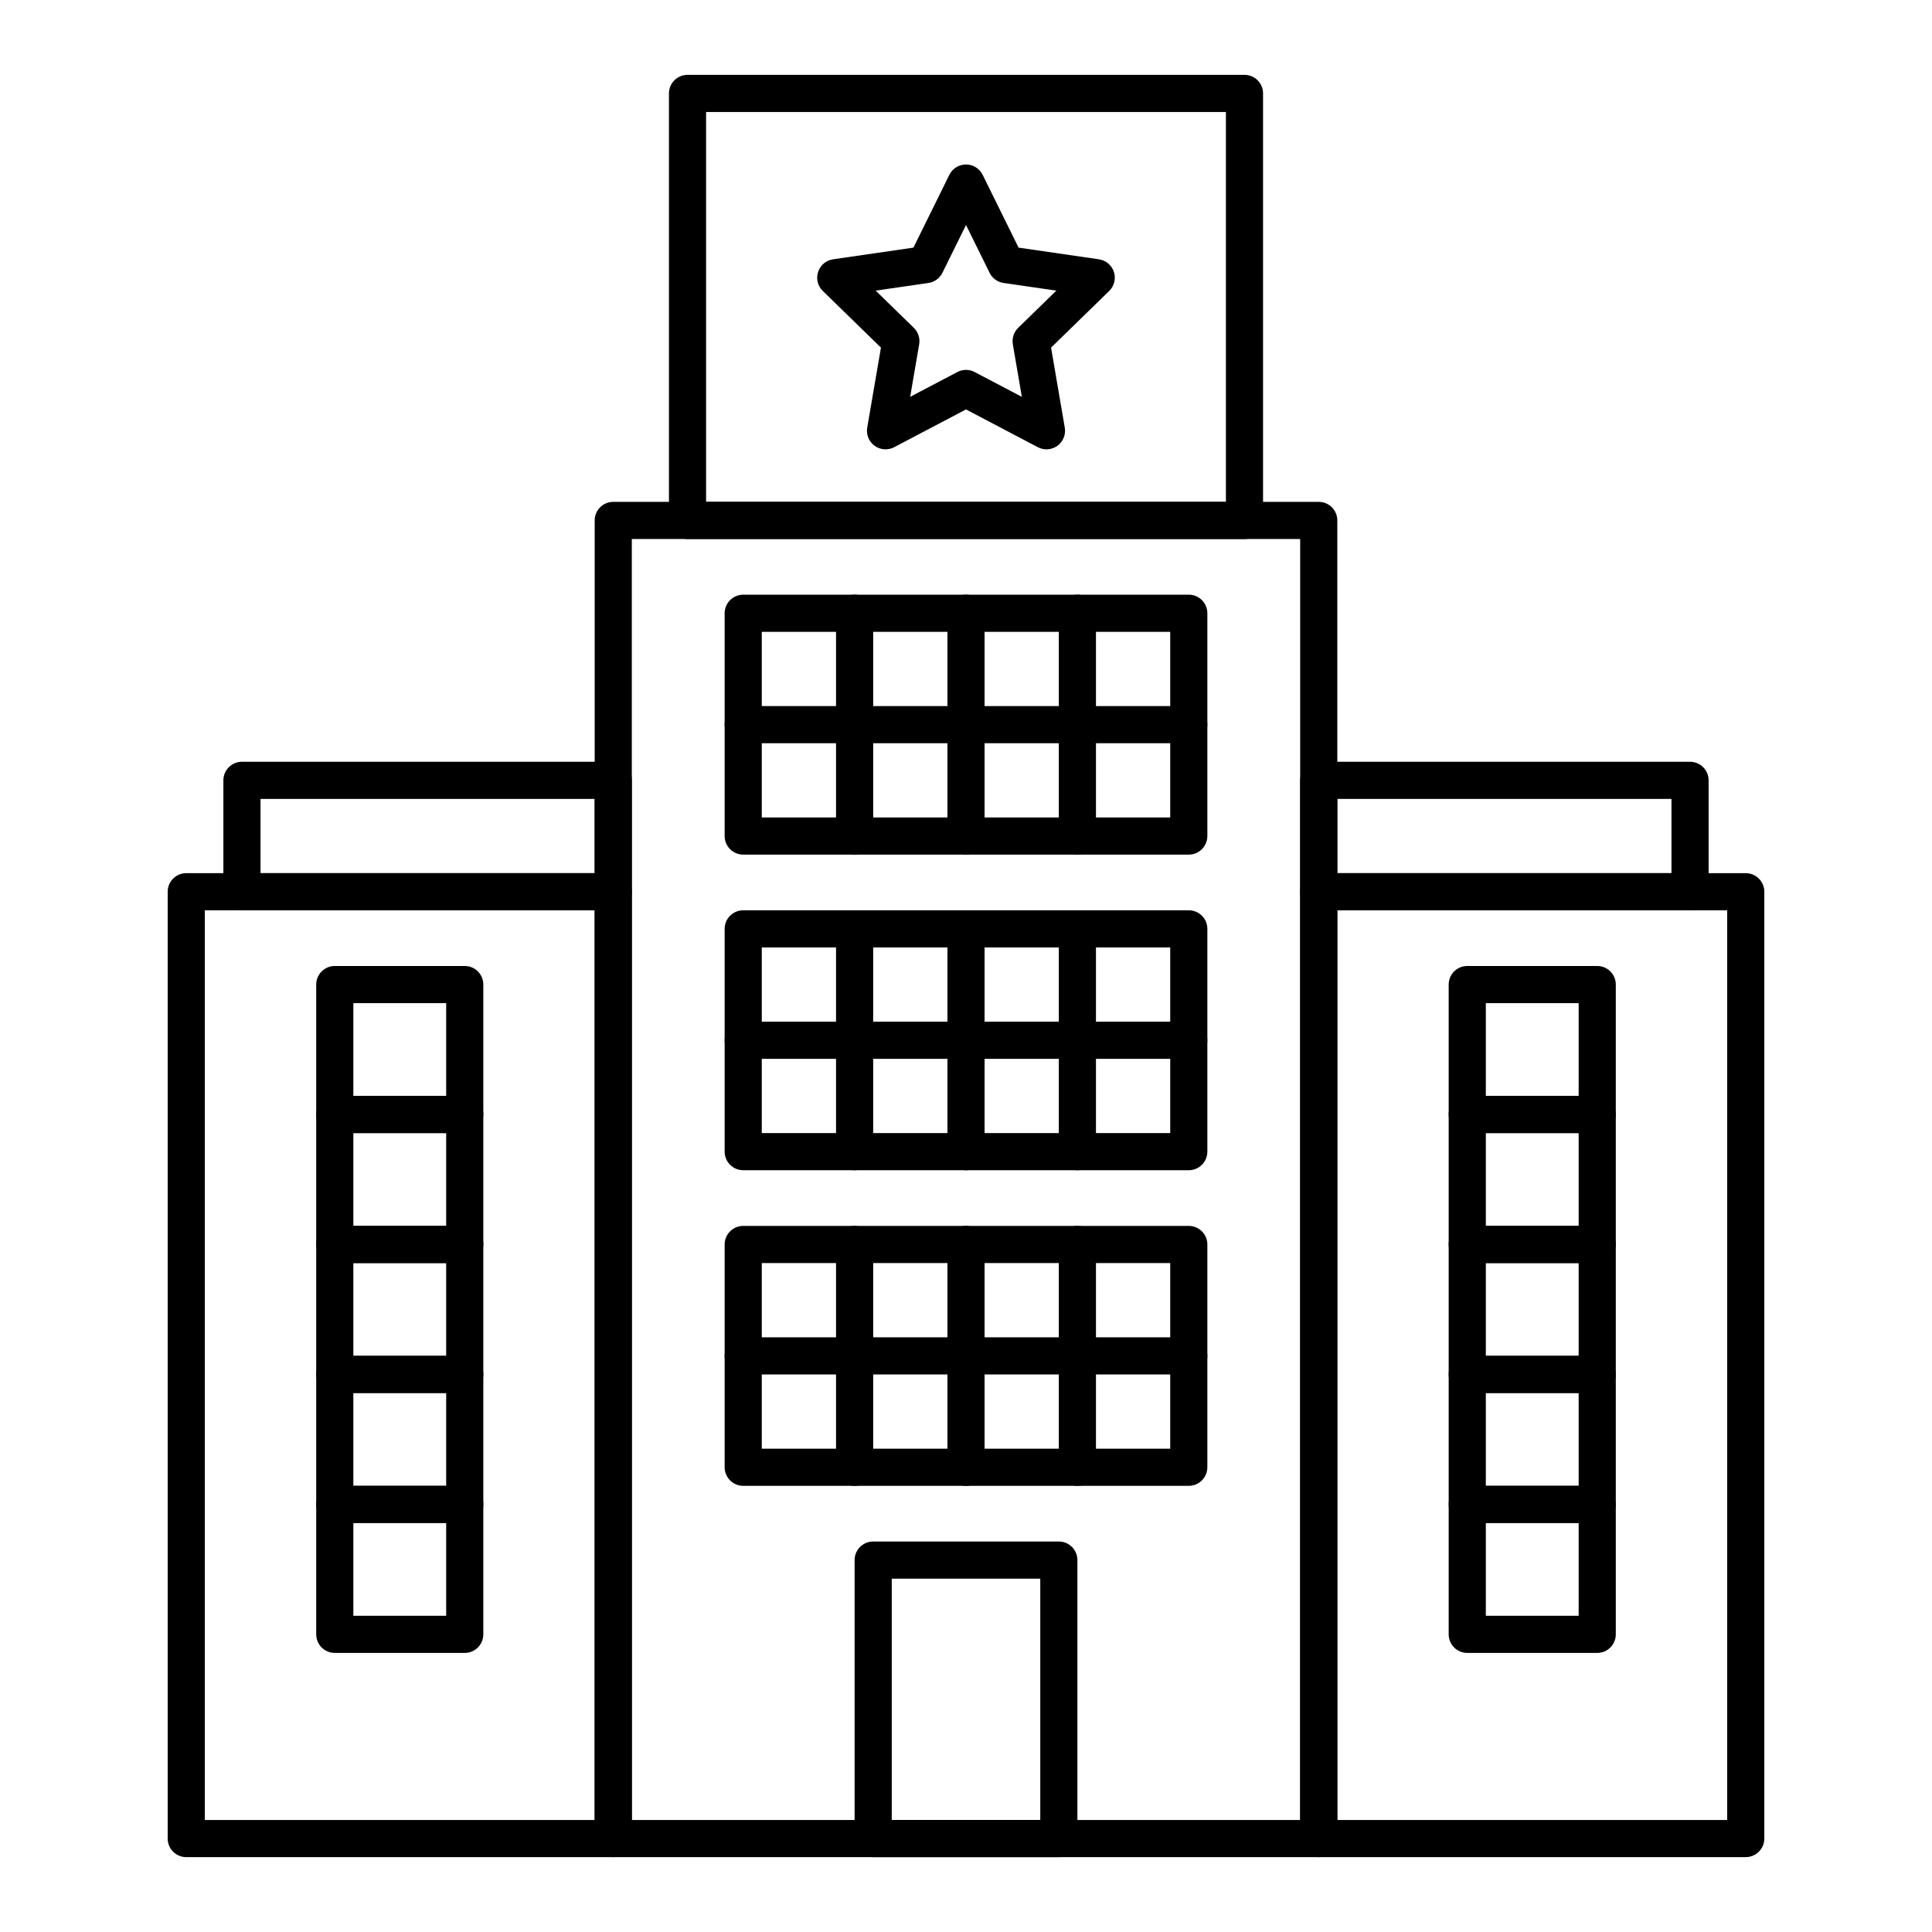
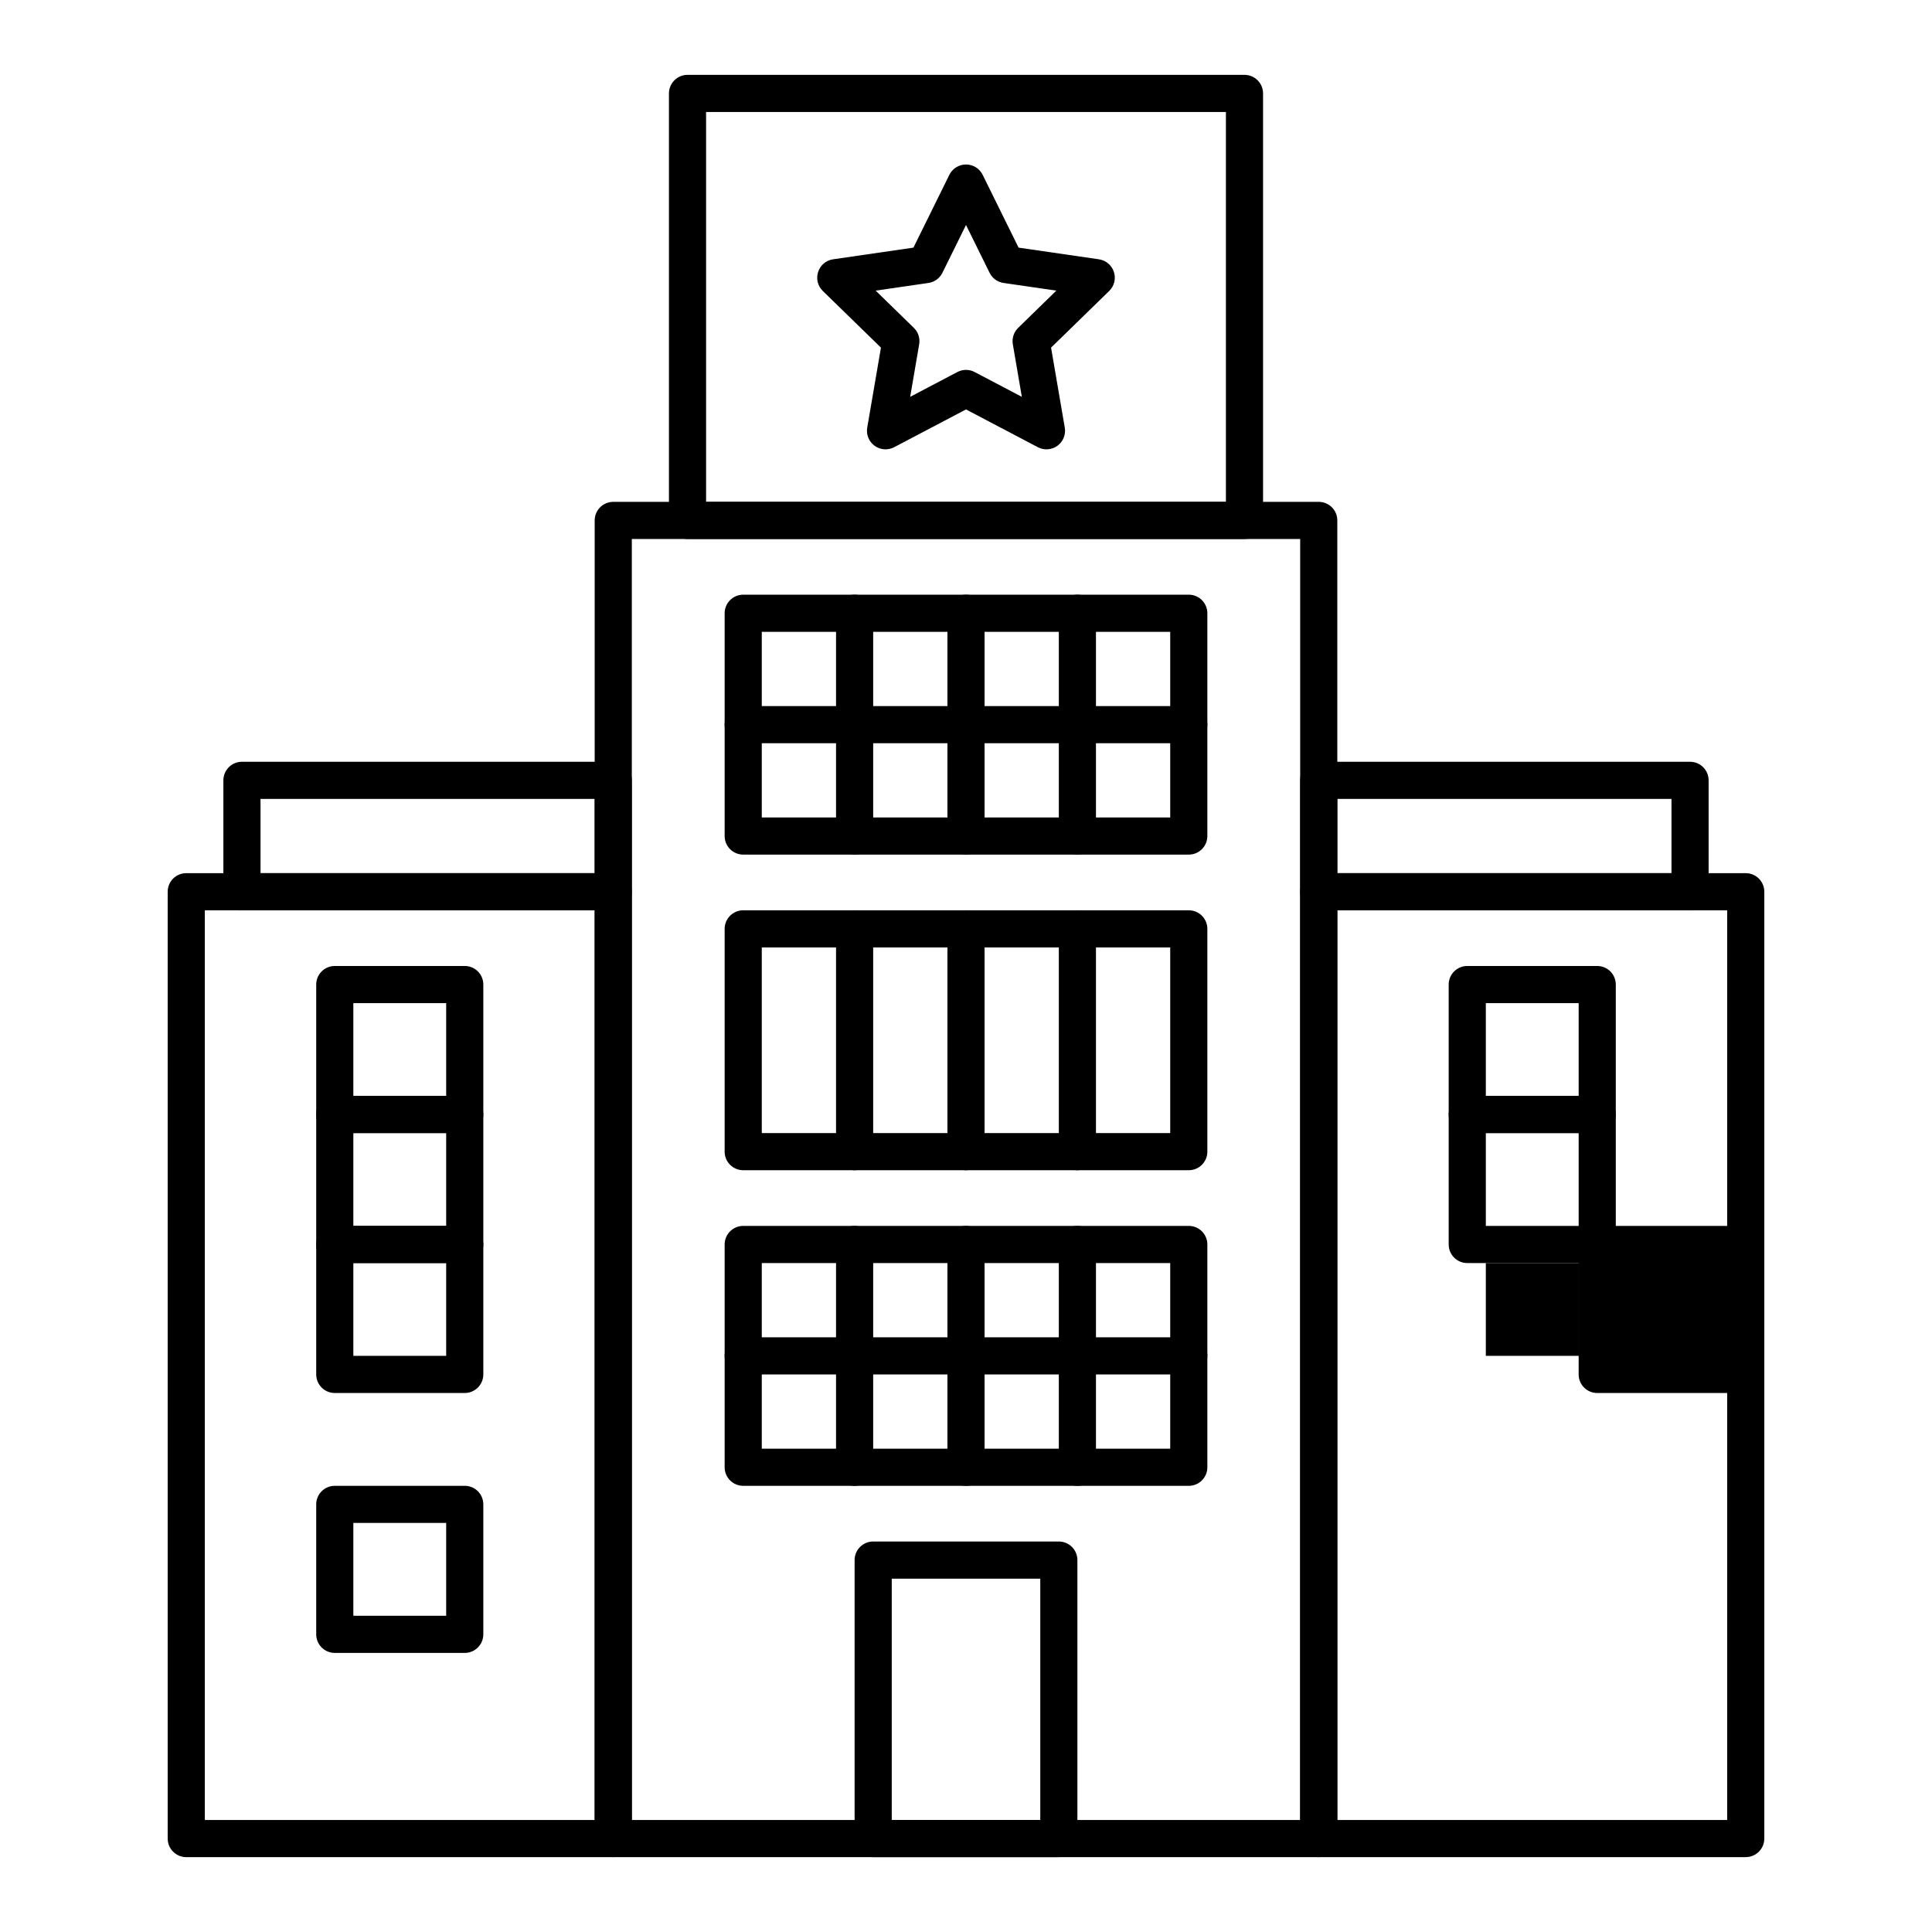
<svg xmlns="http://www.w3.org/2000/svg" fill="#000000" width="800px" height="800px" version="1.1" viewBox="144 144 512 512">
  <g>
    <path d="m375.78 262.14c-1.516-1.102-2.273-2.965-1.957-4.812l3.637-21.203-15.406-15.016c-2.914-2.84-1.305-7.805 2.727-8.391l21.289-3.094 9.52-19.293c0.828-1.68 2.539-2.742 4.414-2.742 1.871 0 3.582 1.062 4.41 2.742l9.52 19.293 21.289 3.094c1.855 0.27 3.394 1.566 3.973 3.348s0.098 3.734-1.246 5.043l-15.406 15.016 3.637 21.203c0.316 1.844-0.441 3.711-1.957 4.812-1.516 1.102-3.523 1.246-5.184 0.375l-19.035-10.012-19.043 10.012c-1.664 0.871-3.672 0.719-5.18-0.375zm0.281-41.121 10.117 9.863c1.16 1.129 1.688 2.758 1.414 4.356l-2.387 13.926 12.508-6.574c1.434-0.754 3.144-0.754 4.578 0l12.508 6.574-2.387-13.926c-0.273-1.598 0.254-3.223 1.414-4.356l10.117-9.863-13.984-2.031c-1.602-0.234-2.988-1.238-3.703-2.691l-6.254-12.672-6.254 12.672c-0.719 1.453-2.102 2.461-3.703 2.691z" />
    <path d="m493.48 636.16h-186.96c-2.719 0-4.922-2.203-4.922-4.922v-349.32c0-2.719 2.203-4.922 4.922-4.922h186.96c2.719 0 4.922 2.203 4.922 4.922v349.32c-0.004 2.719-2.207 4.922-4.922 4.922zm-182.04-9.84h177.12v-339.48h-177.12z" />
    <path d="m473.8 286.84h-147.6c-2.719 0-4.922-2.203-4.922-4.922v-113.16c0-2.719 2.203-4.922 4.922-4.922h147.6c2.719 0 4.922 2.203 4.922 4.922v113.16c-0.004 2.719-2.207 4.922-4.926 4.922zm-142.68-9.84h137.76v-103.32h-137.76z" />
    <path d="m459.04 370.48h-118.08c-2.719 0-4.922-2.203-4.922-4.922v-59.039c0-2.719 2.203-4.922 4.922-4.922h118.08c2.719 0 4.922 2.203 4.922 4.922v59.039c-0.004 2.719-2.203 4.922-4.922 4.922zm-113.16-9.84h108.24v-49.199h-108.24z" />
    <path d="m400 370.48c-2.719 0-4.922-2.203-4.922-4.922v-59.039c0-2.719 2.203-4.922 4.922-4.922s4.922 2.203 4.922 4.922v59.039c-0.004 2.719-2.207 4.922-4.922 4.922z" />
    <path d="m429.52 370.48c-2.719 0-4.922-2.203-4.922-4.922v-59.039c0-2.719 2.203-4.922 4.922-4.922s4.922 2.203 4.922 4.922v59.039c-0.004 2.719-2.203 4.922-4.922 4.922z" />
    <path d="m370.48 370.48c-2.719 0-4.922-2.203-4.922-4.922v-59.039c0-2.719 2.203-4.922 4.922-4.922s4.922 2.203 4.922 4.922v59.039c0 2.719-2.203 4.922-4.922 4.922z" />
    <path d="m459.04 340.96h-118.08c-2.719 0-4.922-2.203-4.922-4.922s2.203-4.922 4.922-4.922h118.08c2.719 0 4.922 2.203 4.922 4.922-0.004 2.719-2.203 4.922-4.922 4.922z" />
    <path d="m459.04 454.12h-118.08c-2.719 0-4.922-2.203-4.922-4.922v-59.039c0-2.719 2.203-4.922 4.922-4.922h118.08c2.719 0 4.922 2.203 4.922 4.922v59.039c-0.004 2.723-2.203 4.922-4.922 4.922zm-113.16-9.84h108.24v-49.199h-108.24z" />
    <path d="m400 454.12c-2.719 0-4.922-2.203-4.922-4.922v-59.039c0-2.719 2.203-4.922 4.922-4.922s4.922 2.203 4.922 4.922v59.039c-0.004 2.723-2.207 4.922-4.922 4.922z" />
    <path d="m429.52 454.12c-2.719 0-4.922-2.203-4.922-4.922v-59.039c0-2.719 2.203-4.922 4.922-4.922s4.922 2.203 4.922 4.922v59.039c-0.004 2.723-2.203 4.922-4.922 4.922z" />
    <path d="m370.48 454.12c-2.719 0-4.922-2.203-4.922-4.922v-59.039c0-2.719 2.203-4.922 4.922-4.922s4.922 2.203 4.922 4.922v59.039c0 2.723-2.203 4.922-4.922 4.922z" />
-     <path d="m459.04 424.6h-118.08c-2.719 0-4.922-2.203-4.922-4.922s2.203-4.922 4.922-4.922h118.08c2.719 0 4.922 2.203 4.922 4.922-0.004 2.719-2.203 4.922-4.922 4.922z" />
    <path d="m459.04 537.76h-118.08c-2.719 0-4.922-2.203-4.922-4.922v-59.039c0-2.719 2.203-4.922 4.922-4.922h118.08c2.719 0 4.922 2.203 4.922 4.922v59.039c-0.004 2.723-2.203 4.922-4.922 4.922zm-113.16-9.84h108.24v-49.199h-108.24z" />
    <path d="m400 537.76c-2.719 0-4.922-2.203-4.922-4.922v-59.039c0-2.719 2.203-4.922 4.922-4.922s4.922 2.203 4.922 4.922v59.039c-0.004 2.723-2.207 4.922-4.922 4.922z" />
    <path d="m429.52 537.76c-2.719 0-4.922-2.203-4.922-4.922v-59.039c0-2.719 2.203-4.922 4.922-4.922s4.922 2.203 4.922 4.922v59.039c-0.004 2.723-2.203 4.922-4.922 4.922z" />
    <path d="m370.48 537.76c-2.719 0-4.922-2.203-4.922-4.922v-59.039c0-2.719 2.203-4.922 4.922-4.922s4.922 2.203 4.922 4.922v59.039c0 2.723-2.203 4.922-4.922 4.922z" />
    <path d="m459.04 508.24h-118.08c-2.719 0-4.922-2.203-4.922-4.922s2.203-4.922 4.922-4.922h118.08c2.719 0 4.922 2.203 4.922 4.922-0.004 2.719-2.203 4.922-4.922 4.922z" />
    <path d="m424.6 636.16h-49.199c-2.719 0-4.922-2.203-4.922-4.922v-73.801c0-2.719 2.203-4.922 4.922-4.922h49.199c2.719 0 4.922 2.203 4.922 4.922v73.801c0 2.719-2.203 4.922-4.922 4.922zm-44.277-9.84h39.359v-63.961h-39.359z" />
    <path d="m606.64 636.16h-113.16c-2.719 0-4.922-2.203-4.922-4.922v-250.92c0-2.719 2.203-4.922 4.922-4.922h113.16c2.719 0 4.922 2.203 4.922 4.922v250.92c-0.004 2.715-2.207 4.918-4.922 4.918zm-108.24-9.84h103.32v-241.08h-103.32z" />
    <path d="m591.88 385.24h-98.398c-2.719 0-4.922-2.203-4.922-4.922v-29.52c0-2.719 2.203-4.922 4.922-4.922h98.398c2.719 0 4.922 2.203 4.922 4.922v29.52c0 2.719-2.203 4.922-4.922 4.922zm-93.48-9.84h88.559v-19.68h-88.559z" />
    <path d="m567.28 444.28h-34.441c-2.719 0-4.922-2.203-4.922-4.922v-34.441c0-2.719 2.203-4.922 4.922-4.922h34.441c2.719 0 4.922 2.203 4.922 4.922v34.441c0 2.723-2.203 4.922-4.922 4.922zm-29.52-9.84h24.602v-24.602h-24.602z" />
    <path d="m567.28 478.72h-34.441c-2.719 0-4.922-2.203-4.922-4.922v-34.441c0-2.719 2.203-4.922 4.922-4.922h34.441c2.719 0 4.922 2.203 4.922 4.922v34.441c0 2.719-2.203 4.922-4.922 4.922zm-29.52-9.84h24.602v-24.602h-24.602z" />
-     <path d="m567.28 513.16h-34.441c-2.719 0-4.922-2.203-4.922-4.922v-34.441c0-2.719 2.203-4.922 4.922-4.922h34.441c2.719 0 4.922 2.203 4.922 4.922v34.441c0 2.719-2.203 4.922-4.922 4.922zm-29.52-9.84h24.602v-24.602h-24.602z" />
-     <path d="m567.28 547.6h-34.441c-2.719 0-4.922-2.203-4.922-4.922v-34.441c0-2.719 2.203-4.922 4.922-4.922h34.441c2.719 0 4.922 2.203 4.922 4.922v34.441c0 2.723-2.203 4.922-4.922 4.922zm-29.52-9.84h24.602v-24.602h-24.602z" />
-     <path d="m567.28 582.04h-34.441c-2.719 0-4.922-2.203-4.922-4.922v-34.441c0-2.719 2.203-4.922 4.922-4.922h34.441c2.719 0 4.922 2.203 4.922 4.922v34.441c0 2.719-2.203 4.922-4.922 4.922zm-29.52-9.84h24.602v-24.602h-24.602z" />
+     <path d="m567.28 513.16c-2.719 0-4.922-2.203-4.922-4.922v-34.441c0-2.719 2.203-4.922 4.922-4.922h34.441c2.719 0 4.922 2.203 4.922 4.922v34.441c0 2.719-2.203 4.922-4.922 4.922zm-29.52-9.84h24.602v-24.602h-24.602z" />
    <path d="m306.52 636.16h-113.16c-2.719 0-4.922-2.203-4.922-4.922v-250.92c0-2.719 2.203-4.922 4.922-4.922h113.16c2.719 0 4.922 2.203 4.922 4.922v250.92c-0.004 2.715-2.207 4.918-4.922 4.918zm-108.24-9.84h103.32v-241.08h-103.32z" />
    <path d="m306.52 385.24h-98.402c-2.719 0-4.922-2.203-4.922-4.922v-29.52c0-2.719 2.203-4.922 4.922-4.922h98.398c2.719 0 4.922 2.203 4.922 4.922v29.52c0 2.719-2.203 4.922-4.918 4.922zm-93.48-9.84h88.559v-19.68h-88.559z" />
    <path d="m267.16 444.28h-34.438c-2.719 0-4.922-2.203-4.922-4.922v-34.441c0-2.719 2.203-4.922 4.922-4.922h34.441c2.719 0 4.922 2.203 4.922 4.922v34.441c-0.004 2.723-2.207 4.922-4.926 4.922zm-29.52-9.84h24.602v-24.602l-24.602 0.004z" />
    <path d="m267.16 478.72h-34.438c-2.719 0-4.922-2.203-4.922-4.922v-34.441c0-2.719 2.203-4.922 4.922-4.922h34.441c2.719 0 4.922 2.203 4.922 4.922v34.441c-0.004 2.719-2.207 4.922-4.926 4.922zm-29.52-9.84h24.602v-24.602h-24.602z" />
    <path d="m267.16 513.16h-34.438c-2.719 0-4.922-2.203-4.922-4.922v-34.441c0-2.719 2.203-4.922 4.922-4.922h34.441c2.719 0 4.922 2.203 4.922 4.922v34.441c-0.004 2.719-2.207 4.922-4.926 4.922zm-29.52-9.84h24.602v-24.602h-24.602z" />
-     <path d="m267.16 547.6h-34.438c-2.719 0-4.922-2.203-4.922-4.922v-34.441c0-2.719 2.203-4.922 4.922-4.922h34.441c2.719 0 4.922 2.203 4.922 4.922v34.441c-0.004 2.723-2.207 4.922-4.926 4.922zm-29.52-9.84h24.602v-24.602l-24.602 0.004z" />
    <path d="m267.16 582.04h-34.438c-2.719 0-4.922-2.203-4.922-4.922v-34.441c0-2.719 2.203-4.922 4.922-4.922h34.441c2.719 0 4.922 2.203 4.922 4.922v34.441c-0.004 2.719-2.207 4.922-4.926 4.922zm-29.52-9.84h24.602v-24.602h-24.602z" />
  </g>
</svg>